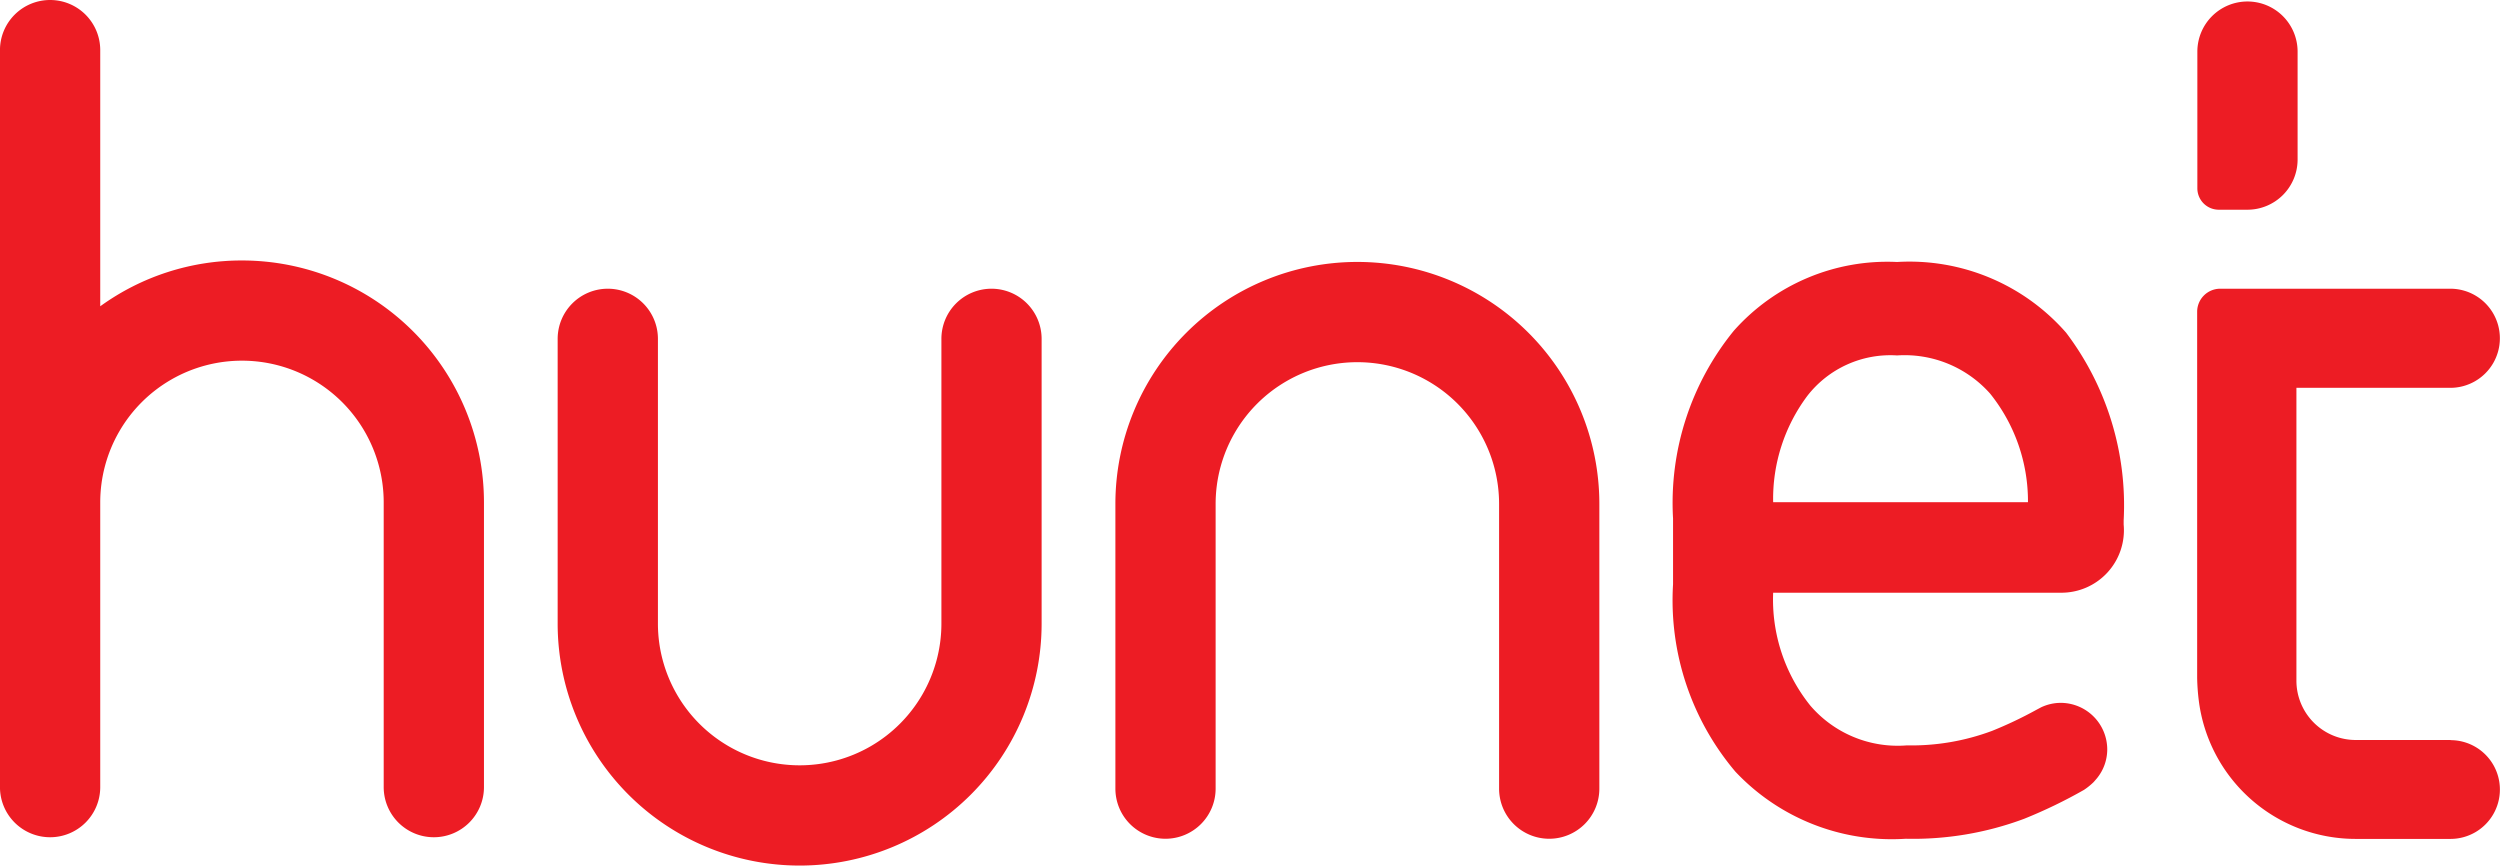
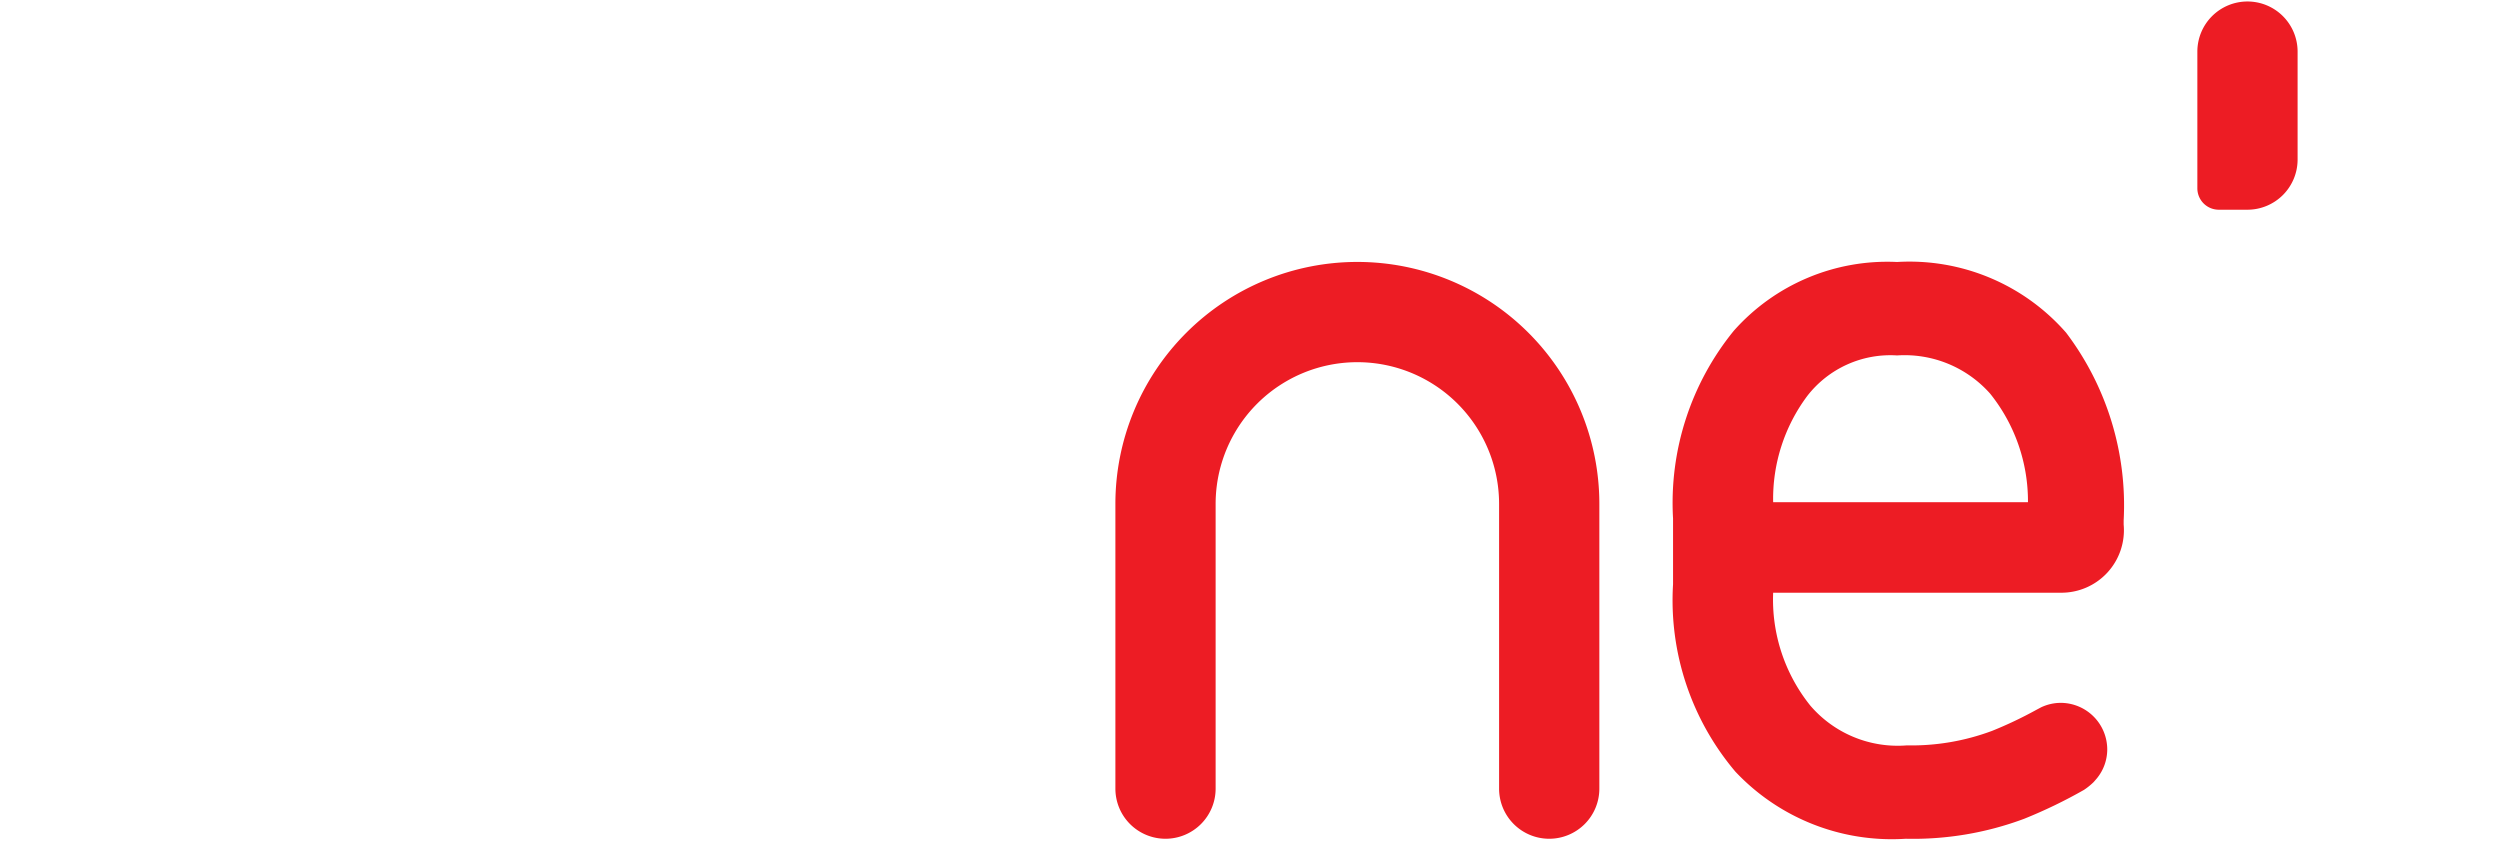
<svg xmlns="http://www.w3.org/2000/svg" width="97.466" height="33.743" viewBox="0 0 97.466 33.743">
  <path data-name="사각형 2304" d="M1.954 0a1.954 1.954 0 0 1 1.954 1.954v4.208a1.956 1.956 0 0 1-1.956 1.956H.835A.835.835 0 0 1 0 7.283V1.954A1.954 1.954 0 0 1 1.954 0z" transform="translate(85.667 .058)" style="fill:#ed1c24" />
-   <path data-name="패스 6964" d="M448.209 200.765h-3.7a2.313 2.313 0 0 1-2.312-2.312v-11.418h6a1.932 1.932 0 1 0 0-3.864h-8.97a.9.9 0 0 0-.9.9v14.262a8.266 8.266 0 0 0 .063.888 6.162 6.162 0 0 0 6.115 5.4h3.7a1.925 1.925 0 1 0 0-3.85z" transform="translate(-352.668 -171.915)" style="fill:#ed1c24" />
  <path data-name="패스 6965" d="M410.989 183.751a8.113 8.113 0 0 0-6.589-2.756 8 8 0 0 0-6.364 2.679 10.625 10.625 0 0 0-2.371 7.317v2.571a10.34 10.34 0 0 0 2.432 7.305 8.374 8.374 0 0 0 6.642 2.614 12.379 12.379 0 0 0 4.614-.778 19.216 19.216 0 0 0 2.336-1.129 2.616 2.616 0 0 0 .364-.293c.023-.022.14-.16.14-.16a1.785 1.785 0 0 0 .4-1.122 1.818 1.818 0 0 0-1.815-1.816 1.793 1.793 0 0 0-.768.176l-.188.1a15.8 15.8 0 0 1-1.719.816 8.987 8.987 0 0 1-3.325.566 4.487 4.487 0 0 1-3.762-1.552 6.6 6.6 0 0 1-1.448-4.4h11.224a2.437 2.437 0 0 0 2.441-2.658v-.161a11.153 11.153 0 0 0-2.244-7.319zm-10.089 2.464a4.1 4.1 0 0 1 3.5-1.577 4.457 4.457 0 0 1 3.627 1.489 6.7 6.7 0 0 1 1.475 4.232h-9.934a6.7 6.7 0 0 1 1.332-4.144z" transform="translate(-330.439 -170.781)" style="fill:#ed1c24" />
-   <path data-name="패스 6966" d="M268.944 169.83a9.393 9.393 0 0 0-5.526 1.786v-9.987a1.954 1.954 0 0 0-1.954-1.954 1.954 1.954 0 0 0-1.955 1.954v28.733a1.954 1.954 0 0 0 1.955 1.954 1.954 1.954 0 0 0 1.954-1.954v-11.1a5.525 5.525 0 1 1 11.051 0v11.1a1.954 1.954 0 0 0 1.955 1.954 1.954 1.954 0 0 0 1.954-1.954v-11.1a9.434 9.434 0 0 0-9.434-9.432z" style="fill:#ed1c24" transform="translate(-259.51 -159.675)" />
  <path data-name="패스 6967" d="M352.233 203.482a1.955 1.955 0 0 0 1.955-1.954v-11.1a5.525 5.525 0 1 1 11.051 0v11.1a1.954 1.954 0 0 0 1.954 1.954 1.954 1.954 0 0 0 1.955-1.954v-11.1a9.434 9.434 0 0 0-18.868 0v11.1a1.954 1.954 0 0 0 1.954 1.954z" transform="translate(-306.795 -170.782)" style="fill:#ed1c24" />
-   <path data-name="패스 6968" d="M321.809 183.171a1.954 1.954 0 0 0-1.954 1.955v11.1a5.526 5.526 0 0 1-11.052 0v-11.1a1.954 1.954 0 0 0-1.954-1.955 1.955 1.955 0 0 0-1.955 1.955v11.1a9.434 9.434 0 0 0 18.868 0v-11.1a1.955 1.955 0 0 0-1.955-1.955z" transform="translate(-283.153 -171.915)" style="fill:#ed1c24" />
</svg>